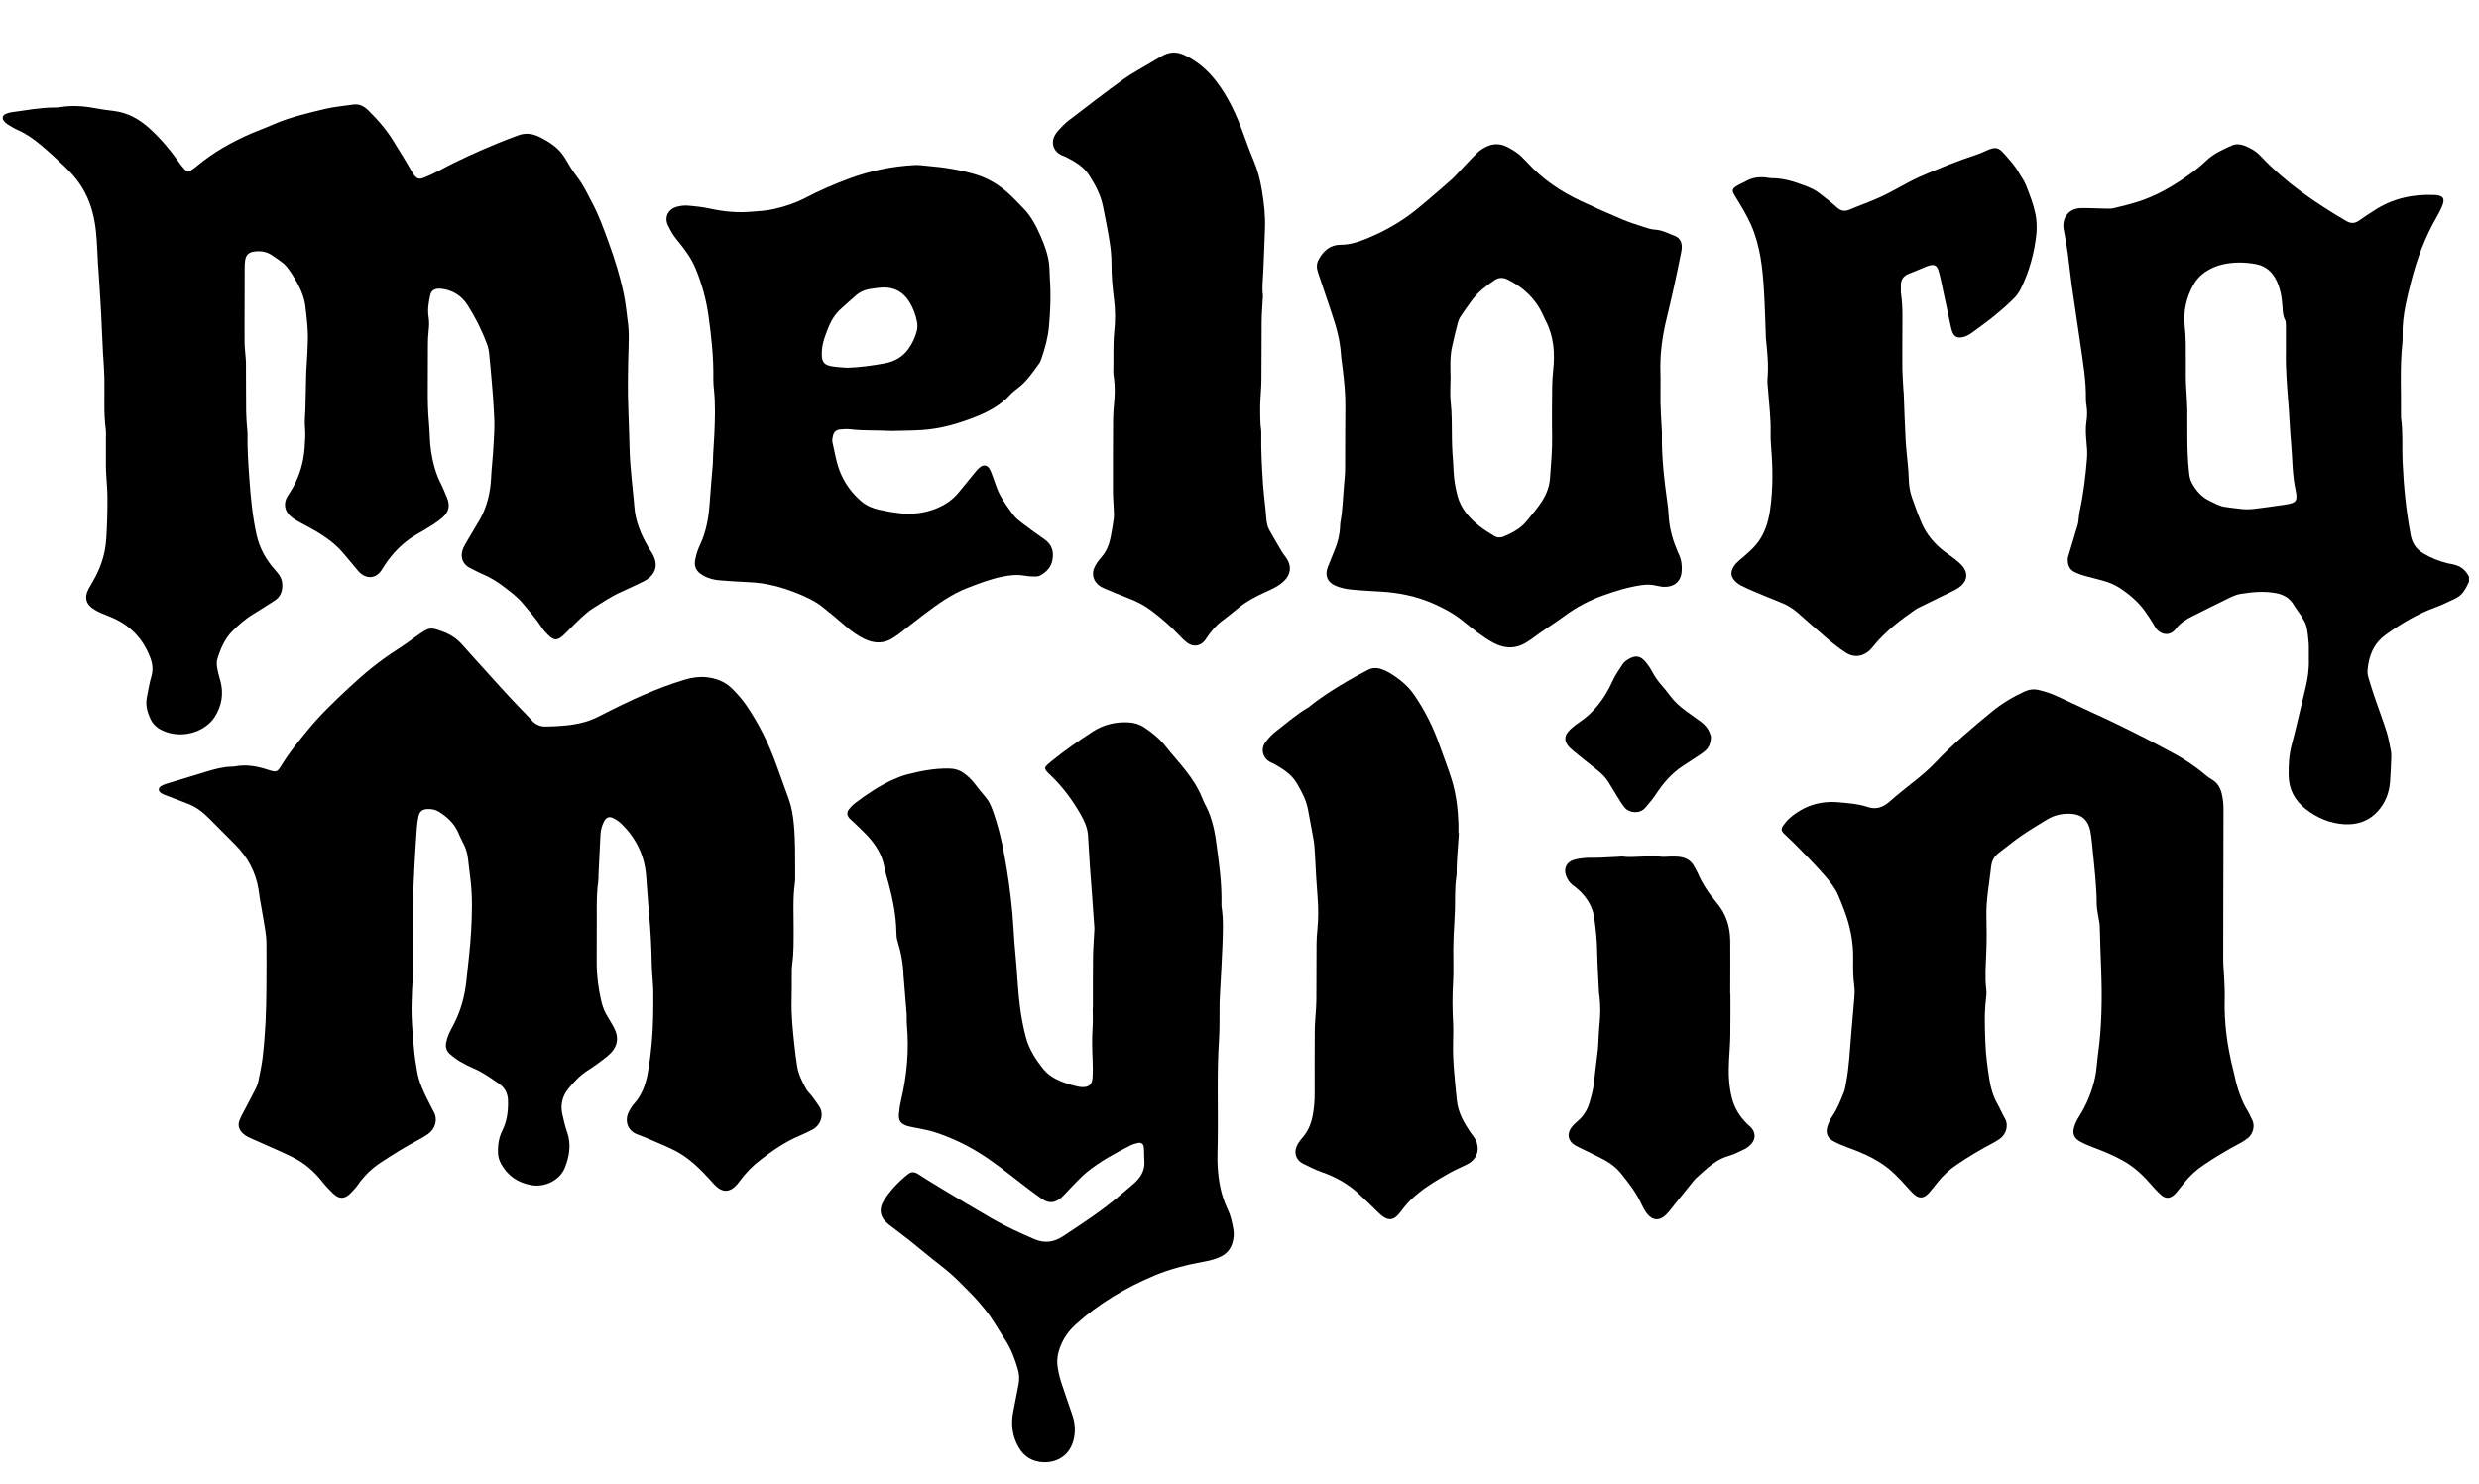
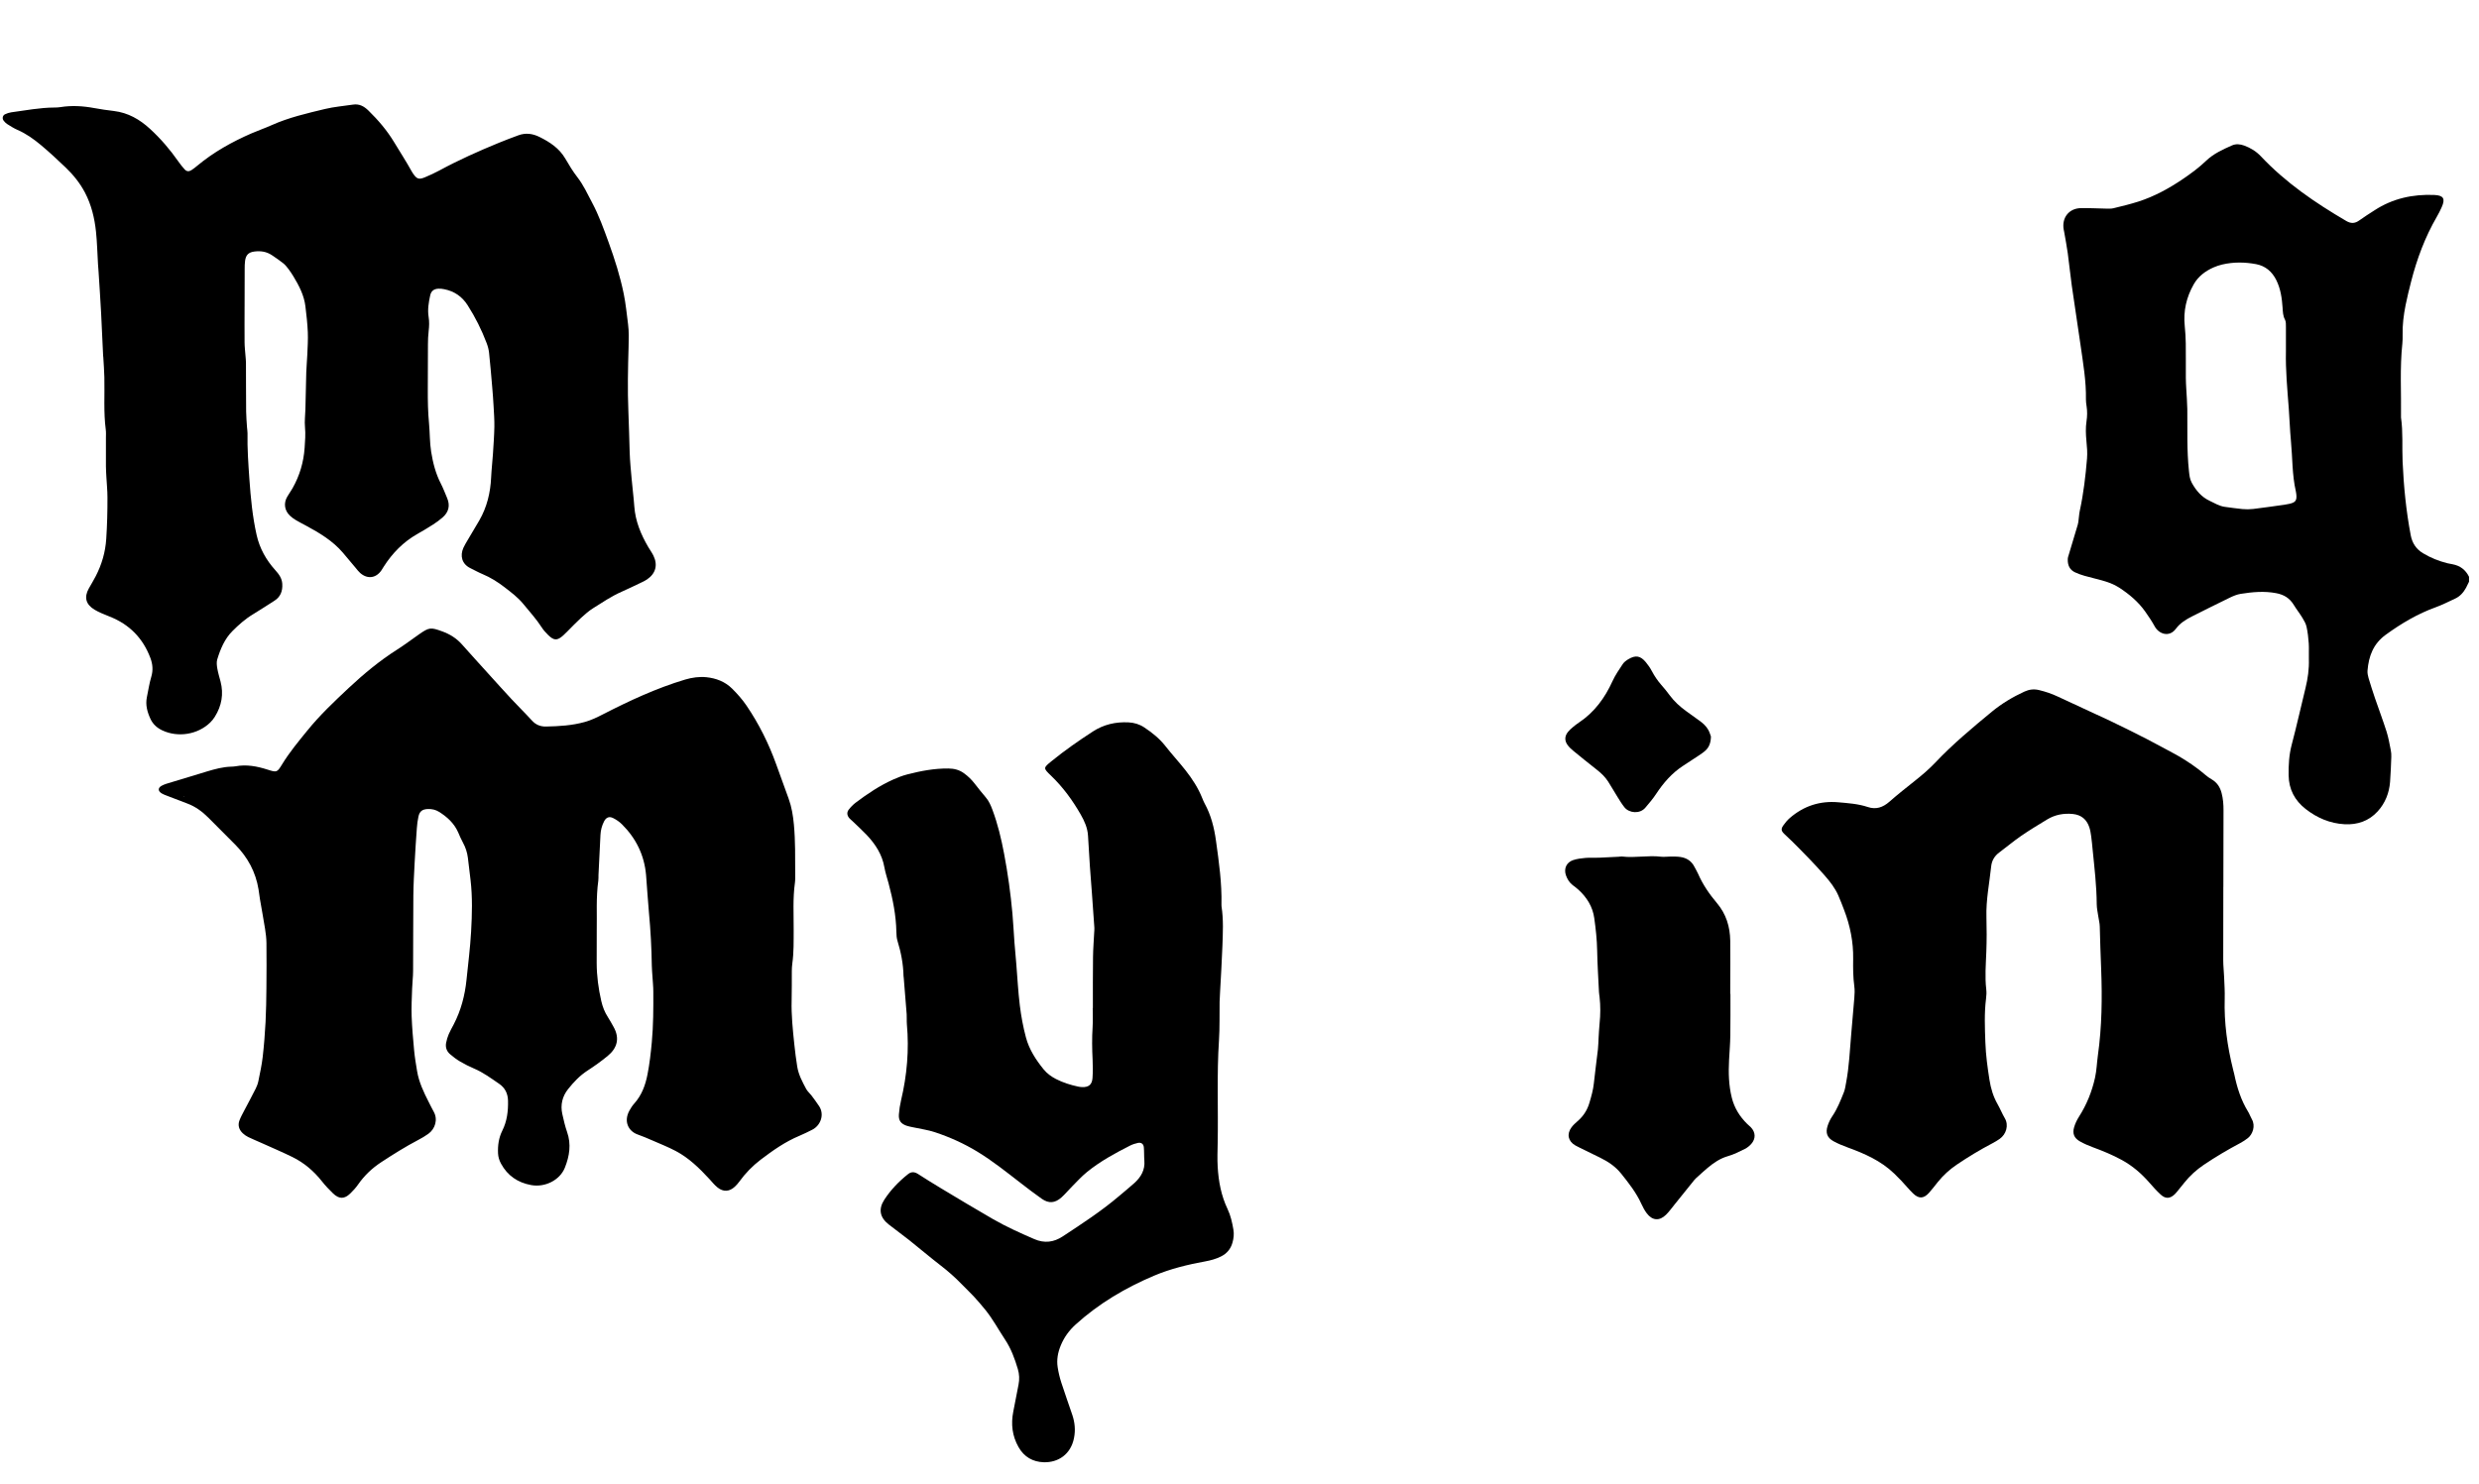
<svg xmlns="http://www.w3.org/2000/svg" viewBox="0 0 841.89 504" version="1.1">
  <g>
    <g id="Layer_1">
      <g>
        <path d="M838.49,197.64c-.33.68-.64,1.37-1,2.03-.88,1.61-2.06,2.94-3.76,3.71-2.14.98-4.25,2.08-6.46,2.88-6.19,2.23-11.74,5.52-17.05,9.37-4.23,3.06-5.79,7.28-6.19,12.16-.07.82.11,1.7.34,2.51.67,2.26,1.39,4.51,2.15,6.74,1.31,3.84,2.75,7.64,3.98,11.5.65,2.06,1.01,4.21,1.44,6.34.15.73.2,1.5.17,2.25-.11,2.83-.2,5.66-.42,8.48-.3,3.78-1.65,7.21-4.2,10.01-2.98,3.27-6.86,4.61-11.22,4.38-4.96-.26-9.34-2.13-13.24-5.17-3.72-2.91-5.72-6.68-5.79-11.45-.05-3.5.13-6.94,1.04-10.38,1.69-6.39,3.11-12.84,4.69-19.26.79-3.23,1.25-6.48,1.14-9.81-.06-1.79.08-3.59-.04-5.38-.13-1.88-.34-3.76-.74-5.6-.23-1.07-.82-2.1-1.4-3.05-.93-1.53-2.05-2.94-2.98-4.47-1.38-2.24-3.3-3.42-5.91-3.92-4.08-.78-8.09-.41-12.1.23-1.28.2-2.54.74-3.72,1.31-4.25,2.05-8.46,4.18-12.68,6.29-2.13,1.07-4.17,2.32-5.59,4.25-2.24,3.04-5.76,1.81-7.18-.78-.95-1.73-2.06-3.38-3.2-5-2.37-3.37-5.47-5.97-8.9-8.2-1.84-1.2-3.89-1.91-5.99-2.49-1.91-.53-3.84-.97-5.75-1.51-1.08-.31-2.16-.69-3.18-1.16-1.85-.85-2.56-2.4-2.52-4.37,0-.28.02-.57.1-.84.99-3.34,2-6.68,3-10.02.19-.62.4-1.24.49-1.88.2-1.3.23-2.63.51-3.91,1.26-5.83,1.95-11.73,2.44-17.66.16-1.96,0-3.96-.2-5.93-.22-2.27-.31-4.52.03-6.77.26-1.69.28-3.38.02-5.08-.11-.75-.23-1.5-.22-2.25.12-6.27-.97-12.41-1.84-18.58-.95-6.73-2.02-13.44-2.97-20.17-.52-3.64-.85-7.31-1.36-10.96-.33-2.43-.81-4.84-1.22-7.26-.05-.28-.12-.55-.17-.83-.69-4.01,1.82-7.17,5.86-7.24,2.82-.05,5.64.12,8.47.17.84.01,1.72.07,2.53-.12,2.84-.69,5.69-1.37,8.47-2.26,5.43-1.74,10.39-4.45,15.1-7.64,2.81-1.91,5.53-3.91,8-6.28,2.48-2.37,5.62-3.79,8.73-5.17,1.37-.6,2.77-.45,4.15.05,2.16.79,4.08,1.97,5.66,3.65,8.43,8.96,18.46,15.8,29,21.97,1.6.94,2.95.88,4.43-.2,1.67-1.22,3.45-2.31,5.18-3.44,6.15-4.01,12.96-5.49,20.22-5.2,3.2.13,3.88,1.24,2.58,4.15-.5,1.12-1.05,2.22-1.67,3.28-4,6.92-6.76,14.32-8.73,22.04-.67,2.65-1.34,5.31-1.87,7.99-.66,3.34-1.09,6.71-1,10.13.02.94,0,1.89-.09,2.83-.9,8.38-.34,16.79-.46,25.18.72,4.98.32,9.99.54,14.98.37,8.39,1.19,16.75,2.76,25.02.51,2.67,1.84,4.7,4.16,6.1,2.61,1.57,5.4,2.69,8.35,3.42.55.14,1.11.23,1.67.33q3.9.72,5.62,4.26v1.7ZM776.32,119.45c0-3.09.03-5.73,0-8.37-.01-.84.05-1.8-.32-2.49-.72-1.33-.72-2.7-.82-4.11-.22-3.21-.66-6.36-2.12-9.31-1.44-2.91-3.7-4.83-6.83-5.43-3.81-.72-7.69-.78-11.51.11-1.01.23-2,.57-2.95.98-2.82,1.24-5.23,3.05-6.77,5.77-2.49,4.38-3.56,9.09-3.04,14.15.2,1.97.32,3.95.35,5.92.05,3.87,0,7.73.02,11.6,0,1.22.08,2.45.14,3.67.12,2.35.33,4.7.36,7.06.07,6.97-.19,13.96.55,20.91.15,1.42.26,2.8.97,4.09,1.44,2.62,3.28,4.82,6.06,6.13,1.7.8,3.31,1.82,5.23,2.06,1.96.25,3.92.56,5.89.74,1.21.11,2.45.11,3.66-.03,3.55-.43,7.1-.94,10.64-1.44.56-.08,1.12-.19,1.67-.31,2.13-.48,2.6-1.16,2.33-3.4-.03-.28-.08-.56-.14-.84-1.29-5.65-1.12-11.44-1.67-17.15-.35-3.66-.45-7.34-.73-11-.5-6.58-1.11-13.15-.97-19.31Z" />
        <path d="M83.06,104.17c0,4.06-.04,8.11,0,12.17.01,1.51.2,3.01.31,4.52.05.75.15,1.51.16,2.26.03,5.57,0,11.14.06,16.7.02,1.79.19,3.58.3,5.37.04.66.18,1.32.17,1.97-.1,5.2.27,10.38.63,15.55.45,6.4,1.05,12.8,2.47,19.08,1.02,4.5,3.23,8.45,6.31,11.87,1.23,1.37,2.27,2.74,2.39,4.67.15,2.46-.58,4.45-2.75,5.8-2.4,1.5-4.75,3.09-7.18,4.54-2.62,1.57-4.88,3.59-7,5.71-2.64,2.65-4.09,6.1-5.16,9.65-.28.94-.14,2.07.03,3.07.26,1.48.7,2.93,1.09,4.4,1.11,4.26.39,8.24-1.91,11.95-.44.71-.98,1.4-1.58,1.98-4.23,4.12-10.98,5.2-16.31,2.67-1.77-.84-3.16-2.08-3.98-3.86-1.09-2.35-1.77-4.79-1.23-7.41.48-2.31.82-4.66,1.49-6.91.66-2.21.49-4.28-.29-6.37-2.52-6.75-7.13-11.45-13.83-14.09-.97-.38-1.93-.77-2.88-1.19-.77-.35-1.54-.72-2.27-1.16-2.96-1.78-3.61-4.21-1.95-7.19.78-1.4,1.63-2.77,2.36-4.19,2.05-3.98,3.27-8.14,3.57-12.69.31-4.72.43-9.43.41-14.14,0-2.26-.24-4.52-.36-6.78-.06-1.22-.15-2.45-.16-3.68-.02-3.21,0-6.42,0-9.63,0-.94.07-1.9-.05-2.83-.78-5.93-.34-11.88-.48-17.82-.05-2.26-.23-4.52-.36-6.78-.01-.19-.05-.38-.06-.56-.22-4.81-.42-9.61-.68-14.42-.25-4.71-.57-9.41-.87-14.12-.05-.85-.14-1.69-.19-2.54-.22-3.67-.3-7.36-.68-11.01-.48-4.63-1.57-9.16-3.74-13.29-1.66-3.18-3.93-6.01-6.53-8.5-2.72-2.61-5.49-5.19-8.38-7.61-2.46-2.06-5.07-3.93-8.05-5.22-1.2-.52-2.32-1.25-3.44-1.95-.47-.29-.88-.72-1.22-1.16-.57-.73-.37-1.78.46-2.18.67-.32,1.41-.57,2.14-.67,4.86-.65,9.69-1.59,14.62-1.62.66,0,1.33-.02,1.98-.13,3.87-.63,7.71-.4,11.54.31,2.23.42,4.47.73,6.72,1,4.79.58,8.74,2.85,12.22,6.05,3.63,3.33,6.82,7.05,9.64,11.09.65.93,1.35,1.82,2.11,2.66.68.75,1.45.84,2.3.31.72-.45,1.38-.99,2.03-1.53,5.56-4.63,11.81-8.11,18.42-10.99,2.25-.98,4.58-1.77,6.82-2.78,5.81-2.61,11.99-4.02,18.13-5.5,3.1-.75,6.32-.99,9.48-1.48,2.17-.33,3.77.55,5.29,2.04,3.32,3.25,6.29,6.72,8.71,10.73,1.99,3.31,4.11,6.55,5.98,9.94.14.25.29.49.45.72,1.27,1.85,1.98,2.11,4.04,1.25,1.65-.69,3.29-1.44,4.86-2.29,6.56-3.56,13.37-6.6,20.27-9.43,2.18-.9,4.39-1.72,6.6-2.54,2.45-.9,4.81-.59,7.13.55,3.52,1.74,6.71,3.82,8.77,7.33,1.28,2.2,2.6,4.4,4.16,6.4,2.05,2.65,3.4,5.65,4.95,8.56,2.32,4.35,3.98,8.97,5.65,13.59,2.06,5.68,3.89,11.45,5.1,17.37.7,3.41,1.03,6.9,1.48,10.37.33,2.53.25,5.05.18,7.61-.22,7.36-.38,14.73-.07,22.08.2,4.62.29,9.24.44,13.86.1,3.01.4,6.02.67,9.03.27,3.1.68,6.19.9,9.3.36,5.03,2.23,9.52,4.73,13.8.57.98,1.25,1.9,1.75,2.91,1.58,3.22.8,6.12-2.19,8.14-.7.47-1.48.83-2.25,1.19-2.13,1.01-4.25,2.05-6.41,3-3.39,1.49-6.43,3.57-9.55,5.52-1.51.94-2.87,2.15-4.19,3.35-1.6,1.46-3.09,3.05-4.63,4.58-.47.47-.93.94-1.42,1.38-2.01,1.79-3.12,1.78-5.09-.16-.8-.79-1.59-1.64-2.19-2.59-1.85-2.87-4.14-5.37-6.29-8-1.82-2.22-4.09-3.91-6.33-5.64-2.32-1.79-4.79-3.34-7.52-4.48-1.39-.58-2.71-1.33-4.07-1.99-2.89-1.4-3.61-4.18-2.39-6.92.38-.86.89-1.66,1.36-2.48,1.34-2.28,2.72-4.53,4.04-6.82,2.6-4.51,3.78-9.42,4.02-14.6.12-2.64.44-5.27.61-7.9.2-3.1.43-6.21.49-9.32.04-2.35-.14-4.71-.27-7.06-.12-2.17-.28-4.33-.47-6.5-.33-3.86-.65-7.71-1.06-11.56-.12-1.11-.42-2.24-.82-3.29-1.71-4.52-3.86-8.81-6.47-12.89-1.89-2.96-4.52-4.75-7.93-5.43-.64-.13-1.31-.21-1.96-.18-1.56.07-2.49.77-2.82,2.3-.52,2.4-.93,4.83-.53,7.3.26,1.6.2,3.19.01,4.79-.18,1.5-.23,3.01-.24,4.52-.04,5.1-.03,10.2-.05,15.29-.02,3.87.05,7.73.42,11.6.3,3.19.21,6.41.72,9.59.6,3.75,1.52,7.38,3.27,10.79.82,1.59,1.45,3.28,2.15,4.93,1.1,2.59.53,4.82-1.56,6.63-1,.86-2.06,1.65-3.17,2.36-1.75,1.12-3.53,2.19-5.34,3.21-4.79,2.71-8.52,6.52-11.46,11.13-.25.4-.49.81-.75,1.2-1.84,2.73-4.76,3.12-7.24.95-.56-.49-1.02-1.11-1.5-1.69-1.46-1.73-2.9-3.48-4.37-5.2-3.44-4.03-7.89-6.69-12.48-9.17-1.16-.63-2.35-1.22-3.48-1.9-.72-.43-1.43-.93-2.04-1.52-1.86-1.79-2.19-4.24-.9-6.45.57-.98,1.24-1.9,1.8-2.88,2.41-4.26,3.76-8.82,4.1-13.72.16-2.35.35-4.68.12-7.05-.19-1.96.09-3.95.14-5.93.1-4.25.17-8.49.3-12.74.06-1.98.27-3.95.35-5.93.1-2.54.28-5.1.17-7.64-.12-2.92-.46-5.83-.81-8.74-.44-3.74-2.15-7.01-4.06-10.18-.54-.89-1.11-1.76-1.74-2.58-.51-.67-1.05-1.35-1.7-1.87-1.26-1-2.58-1.91-3.92-2.8-1.82-1.21-3.85-1.5-5.97-1.21-1.92.26-2.82,1.15-3.1,3.11-.13.93-.14,1.88-.14,2.82-.02,4.25-.02,8.5-.03,12.75h0Z" />
-         <path d="M202.66,315.59c0,4.58-.03,8.07-.02,11.57.01,4.36.59,8.66,1.56,12.9.45,1.95,1.15,3.78,2.25,5.47.67,1.02,1.24,2.12,1.85,3.18,2.34,4.06,1.25,7.41-1.97,10.04-2.19,1.79-4.5,3.45-6.87,4.98-2.58,1.68-4.64,3.88-6.52,6.23-1.97,2.47-2.68,5.4-1.96,8.54.46,2.02.91,4.06,1.6,6.02,1.48,4.19.82,8.23-.75,12.16-1.69,4.24-6.75,6.76-11.44,5.9-4.54-.83-8.01-3.18-10.24-7.28-.6-1.11-.95-2.25-1.01-3.5-.12-2.69.24-5.29,1.45-7.71,1.61-3.22,2.02-6.64,1.94-10.18-.06-2.45-1.03-4.39-3.05-5.76-2.72-1.86-5.38-3.83-8.45-5.14-1.65-.7-3.26-1.51-4.8-2.42-1.21-.71-2.34-1.58-3.41-2.5-1.15-.99-1.6-2.35-1.31-3.84.19-1.01.5-2.01.9-2.96.48-1.13,1.11-2.19,1.67-3.28,2.47-4.76,3.81-9.84,4.35-15.15.56-5.44,1.25-10.88,1.56-16.34.33-5.84.5-11.7-.18-17.53-.29-2.53-.59-5.06-.91-7.59-.23-1.79-.76-3.49-1.64-5.09-.64-1.15-1.15-2.38-1.68-3.59-1.36-3.06-3.71-5.2-6.47-6.93-1.14-.72-2.44-1.01-3.79-.96-1.88.07-2.81.75-3.21,2.56-.29,1.28-.44,2.61-.54,3.92-.28,3.86-.54,7.72-.74,11.58-.2,3.77-.41,7.54-.45,11.31-.08,8.59-.03,17.18-.09,25.77-.01,1.98-.27,3.95-.33,5.93-.1,3.11-.27,6.23-.16,9.33.14,3.86.48,7.72.84,11.57.22,2.35.61,4.68,1,7.01.62,3.78,2.24,7.19,3.96,10.56.56,1.09,1.09,2.2,1.69,3.27,1.5,2.65.51,5.86-1.84,7.54-1.07.77-2.22,1.44-3.38,2.05-4.35,2.28-8.5,4.89-12.61,7.58-3.12,2.04-5.75,4.56-7.88,7.62-.75,1.08-1.66,2.06-2.6,2.98-2.04,1.99-3.83,1.99-5.91-.04-1.28-1.25-2.54-2.55-3.64-3.95-2.79-3.55-6.13-6.42-10.18-8.4-3.47-1.7-7.03-3.21-10.56-4.8-1.46-.66-2.95-1.26-4.39-1.96-.67-.33-1.31-.77-1.85-1.28-1.27-1.21-1.76-2.7-1.12-4.38.43-1.14,1.04-2.22,1.6-3.3,1.31-2.51,2.66-4.99,3.93-7.52.42-.83.74-1.75.92-2.67.54-2.68,1.13-5.37,1.44-8.08.45-3.93.76-7.89.97-11.84.2-3.86.25-7.73.29-11.6.05-5.1.06-10.2.01-15.29-.02-1.59-.22-3.19-.47-4.77-.53-3.35-1.16-6.69-1.73-10.04-.19-1.12-.3-2.24-.49-3.36-.96-5.88-3.65-10.87-7.8-15.09-3.04-3.1-6.12-6.16-9.19-9.23-2.09-2.09-4.42-3.82-7.23-4.86-2.39-.88-4.76-1.81-7.13-2.73-.52-.2-1.06-.41-1.54-.7-1.31-.79-1.32-1.88-.02-2.59.49-.27,1.03-.48,1.56-.66.8-.27,1.63-.49,2.44-.74,3.79-1.15,7.58-2.31,11.37-3.45,2.71-.81,5.44-1.57,8.31-1.64.47-.01.95-.04,1.41-.12,3.73-.7,7.32-.02,10.87,1.12,3.15,1.01,3.26.99,4.98-1.83,2.47-4.04,5.49-7.67,8.46-11.33,4.29-5.3,9.23-9.98,14.19-14.62,5.1-4.76,10.47-9.23,16.4-12.99,2.55-1.62,4.95-3.45,7.43-5.18,3.44-2.41,3.97-2.42,7.83-1.02,2.64.95,4.9,2.36,6.77,4.47,2.88,3.25,5.8,6.45,8.71,9.67,2.72,3.01,5.43,6.02,8.19,8.99,2.25,2.42,4.62,4.72,6.84,7.17,1.32,1.46,2.9,2.07,4.77,2.04,4.43-.09,8.84-.34,13.15-1.54,2.21-.61,4.23-1.59,6.24-2.63,8.99-4.61,18.14-8.87,27.85-11.78,2.39-.71,4.85-1.05,7.27-.8,3.23.33,6.29,1.49,8.65,3.82,1.8,1.78,3.52,3.72,4.94,5.81,4.21,6.19,7.53,12.86,10.07,19.91,1.41,3.91,2.82,7.81,4.24,11.71,1.04,2.86,1.51,5.8,1.79,8.84.51,5.56.42,11.12.44,16.69,0,1.04.04,2.09-.1,3.11-.73,5.27-.4,10.55-.42,15.83-.02,3.87.08,7.74-.47,11.59-.12.84-.15,1.69-.16,2.54-.03,3.3.03,6.6-.06,9.9-.14,5.02.39,9.99.91,14.96.27,2.53.58,5.06.99,7.57.44,2.74,1.75,5.18,3.04,7.59.43.81,1.21,1.44,1.78,2.19.9,1.2,1.8,2.41,2.63,3.67,1.9,2.91.42,6.59-2.33,7.97-1.43.72-2.87,1.45-4.34,2.06-4.84,2.01-9.08,5-13.21,8.14-2.79,2.12-5.21,4.63-7.27,7.48-.44.61-.95,1.18-1.5,1.69-1.85,1.71-3.87,1.85-5.87.26-1.02-.81-1.85-1.87-2.74-2.84-3.4-3.69-6.98-7.19-11.45-9.55-2.58-1.36-5.31-2.44-7.99-3.61-1.64-.72-3.3-1.42-4.99-2.02-3.06-1.09-4.82-4.4-2.73-8.14.46-.82.97-1.64,1.6-2.33,2.56-2.84,3.81-6.27,4.52-9.93.71-3.61,1.12-7.26,1.46-10.93.53-5.75.54-11.5.51-17.25,0-1.6-.18-3.2-.27-4.8-.08-1.32-.22-2.63-.24-3.95-.09-6.04-.41-12.07-.98-18.08-.4-4.23-.61-8.47-.97-12.7-.59-6.76-3.41-12.5-8.21-17.26-.85-.85-1.9-1.56-2.98-2.1-1.33-.67-2.38-.22-3.06,1.1-.75,1.44-1.16,3-1.24,4.62-.24,4.52-.45,9.04-.67,13.56-.03.66.03,1.33-.06,1.98-.81,5.83-.42,11.69-.53,16.44ZM62.46,270.67l.18.05-.05-.18-.13.13Z" />
+         <path d="M202.66,315.59c0,4.58-.03,8.07-.02,11.57.01,4.36.59,8.66,1.56,12.9.45,1.95,1.15,3.78,2.25,5.47.67,1.02,1.24,2.12,1.85,3.18,2.34,4.06,1.25,7.41-1.97,10.04-2.19,1.79-4.5,3.45-6.87,4.98-2.58,1.68-4.64,3.88-6.52,6.23-1.97,2.47-2.68,5.4-1.96,8.54.46,2.02.91,4.06,1.6,6.02,1.48,4.19.82,8.23-.75,12.16-1.69,4.24-6.75,6.76-11.44,5.9-4.54-.83-8.01-3.18-10.24-7.28-.6-1.11-.95-2.25-1.01-3.5-.12-2.69.24-5.29,1.45-7.71,1.61-3.22,2.02-6.64,1.94-10.18-.06-2.45-1.03-4.39-3.05-5.76-2.72-1.86-5.38-3.83-8.45-5.14-1.65-.7-3.26-1.51-4.8-2.42-1.21-.71-2.34-1.58-3.41-2.5-1.15-.99-1.6-2.35-1.31-3.84.19-1.01.5-2.01.9-2.96.48-1.13,1.11-2.19,1.67-3.28,2.47-4.76,3.81-9.84,4.35-15.15.56-5.44,1.25-10.88,1.56-16.34.33-5.84.5-11.7-.18-17.53-.29-2.53-.59-5.06-.91-7.59-.23-1.79-.76-3.49-1.64-5.09-.64-1.15-1.15-2.38-1.68-3.59-1.36-3.06-3.71-5.2-6.47-6.93-1.14-.72-2.44-1.01-3.79-.96-1.88.07-2.81.75-3.21,2.56-.29,1.28-.44,2.61-.54,3.92-.28,3.86-.54,7.72-.74,11.58-.2,3.77-.41,7.54-.45,11.31-.08,8.59-.03,17.18-.09,25.77-.01,1.98-.27,3.95-.33,5.93-.1,3.11-.27,6.23-.16,9.33.14,3.86.48,7.72.84,11.57.22,2.35.61,4.68,1,7.01.62,3.78,2.24,7.19,3.96,10.56.56,1.09,1.09,2.2,1.69,3.27,1.5,2.65.51,5.86-1.84,7.54-1.07.77-2.22,1.44-3.38,2.05-4.35,2.28-8.5,4.89-12.61,7.58-3.12,2.04-5.75,4.56-7.88,7.62-.75,1.08-1.66,2.06-2.6,2.98-2.04,1.99-3.83,1.99-5.91-.04-1.28-1.25-2.54-2.55-3.64-3.95-2.79-3.55-6.13-6.42-10.18-8.4-3.47-1.7-7.03-3.21-10.56-4.8-1.46-.66-2.95-1.26-4.39-1.96-.67-.33-1.31-.77-1.85-1.28-1.27-1.21-1.76-2.7-1.12-4.38.43-1.14,1.04-2.22,1.6-3.3,1.31-2.51,2.66-4.99,3.93-7.52.42-.83.74-1.75.92-2.67.54-2.68,1.13-5.37,1.44-8.08.45-3.93.76-7.89.97-11.84.2-3.86.25-7.73.29-11.6.05-5.1.06-10.2.01-15.29-.02-1.59-.22-3.19-.47-4.77-.53-3.35-1.16-6.69-1.73-10.04-.19-1.12-.3-2.24-.49-3.36-.96-5.88-3.65-10.87-7.8-15.09-3.04-3.1-6.12-6.16-9.19-9.23-2.09-2.09-4.42-3.82-7.23-4.86-2.39-.88-4.76-1.81-7.13-2.73-.52-.2-1.06-.41-1.54-.7-1.31-.79-1.32-1.88-.02-2.59.49-.27,1.03-.48,1.56-.66.8-.27,1.63-.49,2.44-.74,3.79-1.15,7.58-2.31,11.37-3.45,2.71-.81,5.44-1.57,8.31-1.64.47-.01.95-.04,1.41-.12,3.73-.7,7.32-.02,10.87,1.12,3.15,1.01,3.26.99,4.98-1.83,2.47-4.04,5.49-7.67,8.46-11.33,4.29-5.3,9.23-9.98,14.19-14.62,5.1-4.76,10.47-9.23,16.4-12.99,2.55-1.62,4.95-3.45,7.43-5.18,3.44-2.41,3.97-2.42,7.83-1.02,2.64.95,4.9,2.36,6.77,4.47,2.88,3.25,5.8,6.45,8.71,9.67,2.72,3.01,5.43,6.02,8.19,8.99,2.25,2.42,4.62,4.72,6.84,7.17,1.32,1.46,2.9,2.07,4.77,2.04,4.43-.09,8.84-.34,13.15-1.54,2.21-.61,4.23-1.59,6.24-2.63,8.99-4.61,18.14-8.87,27.85-11.78,2.39-.71,4.85-1.05,7.27-.8,3.23.33,6.29,1.49,8.65,3.82,1.8,1.78,3.52,3.72,4.94,5.81,4.21,6.19,7.53,12.86,10.07,19.91,1.41,3.91,2.82,7.81,4.24,11.71,1.04,2.86,1.51,5.8,1.79,8.84.51,5.56.42,11.12.44,16.69,0,1.04.04,2.09-.1,3.11-.73,5.27-.4,10.55-.42,15.83-.02,3.87.08,7.74-.47,11.59-.12.84-.15,1.69-.16,2.54-.03,3.3.03,6.6-.06,9.9-.14,5.02.39,9.99.91,14.96.27,2.53.58,5.06.99,7.57.44,2.74,1.75,5.18,3.04,7.59.43.81,1.21,1.44,1.78,2.19.9,1.2,1.8,2.41,2.63,3.67,1.9,2.91.42,6.59-2.33,7.97-1.43.72-2.87,1.45-4.34,2.06-4.84,2.01-9.08,5-13.21,8.14-2.79,2.12-5.21,4.63-7.27,7.48-.44.61-.95,1.18-1.5,1.69-1.85,1.71-3.87,1.85-5.87.26-1.02-.81-1.85-1.87-2.74-2.84-3.4-3.69-6.98-7.19-11.45-9.55-2.58-1.36-5.31-2.44-7.99-3.61-1.64-.72-3.3-1.42-4.99-2.02-3.06-1.09-4.82-4.4-2.73-8.14.46-.82.97-1.64,1.6-2.33,2.56-2.84,3.81-6.27,4.52-9.93.71-3.61,1.12-7.26,1.46-10.93.53-5.75.54-11.5.51-17.25,0-1.6-.18-3.2-.27-4.8-.08-1.32-.22-2.63-.24-3.95-.09-6.04-.41-12.07-.98-18.08-.4-4.23-.61-8.47-.97-12.7-.59-6.76-3.41-12.5-8.21-17.26-.85-.85-1.9-1.56-2.98-2.1-1.33-.67-2.38-.22-3.06,1.1-.75,1.44-1.16,3-1.24,4.62-.24,4.52-.45,9.04-.67,13.56-.03.66.03,1.33-.06,1.98-.81,5.83-.42,11.69-.53,16.44M62.46,270.67l.18.05-.05-.18-.13.13Z" />
        <path d="M371.15,342.37c0-5.76-.02-11.52.05-17.28.03-2.73.26-5.46.39-8.19.03-.57.1-1.13.07-1.7-.26-3.95-.55-7.9-.84-11.85-.22-3.01-.48-6.02-.68-9.03-.23-3.48-.43-6.97-.64-10.45-.16-2.62-1.2-4.94-2.47-7.16-2.78-4.86-6.05-9.34-10.11-13.23-2.67-2.56-2.64-2.6.18-4.9,4.47-3.64,9.19-6.93,14.02-10.07,3.69-2.4,7.76-3.34,12.13-3.12,1.93.1,3.72.63,5.33,1.7,2.68,1.78,5.17,3.76,7.19,6.33,2.21,2.82,4.65,5.46,6.87,8.28,2.28,2.9,4.28,5.98,5.66,9.44.24.61.5,1.23.81,1.81,2.17,3.95,3.24,8.22,3.85,12.66,1,7.2,2.03,14.4,1.86,21.7,0,.19-.01.38.02.57.7,4.51.46,9.04.3,13.56-.18,5.18-.52,10.36-.79,15.54-.06,1.13-.14,2.26-.16,3.39-.07,4.34.07,8.69-.21,13.02-.77,11.6-.22,23.21-.44,34.82-.05,2.73-.16,5.48,0,8.2.29,4.93,1.19,9.75,3.33,14.25,1.07,2.24,1.6,4.63,2.01,7.06.26,1.52.09,3-.34,4.48-.61,2.13-1.92,3.66-3.88,4.63-1.7.85-3.51,1.34-5.38,1.68-5.95,1.09-11.83,2.51-17.42,4.88-9.7,4.12-18.69,9.42-26.54,16.54-2.21,2-3.9,4.3-5.05,7.07-1.01,2.43-1.47,4.89-1.07,7.47.27,1.76.69,3.52,1.24,5.22,1.18,3.68,2.51,7.32,3.74,10.99.85,2.55,1.1,5.12.57,7.81-1.09,5.56-5.37,8.39-10.29,8.24-3.67-.11-6.65-1.78-8.55-5.14-2.16-3.81-2.62-7.82-1.79-12.04.6-3.05,1.17-6.11,1.78-9.16.36-1.8.29-3.58-.23-5.32-1.05-3.53-2.3-6.94-4.38-10.07-2.24-3.38-4.15-6.97-6.72-10.13-1.25-1.53-2.54-3.04-3.88-4.49-1.35-1.45-2.81-2.8-4.18-4.23-2.17-2.24-4.49-4.29-6.97-6.2-3.66-2.82-7.18-5.83-10.79-8.7-2.29-1.82-4.67-3.52-6.97-5.33-2.99-2.37-3.52-5.2-1.43-8.41,2.18-3.34,4.93-6.19,8.06-8.67,1.13-.89,2.22-.77,3.39-.02,2.54,1.63,5.1,3.24,7.69,4.79,5.91,3.54,11.8,7.11,17.77,10.54,4.5,2.59,9.24,4.71,14.01,6.78,3.43,1.49,6.61,1.09,9.67-.93,6.54-4.31,13.11-8.58,19.09-13.67,1.72-1.47,3.49-2.89,5.17-4.4,2.28-2.04,3.72-4.48,3.44-7.7-.13-1.5-.03-3.02-.18-4.52-.11-1.13-.91-1.69-2-1.46-.91.2-1.83.49-2.66.91-5.14,2.61-10.2,5.36-14.69,9.02-1.82,1.48-3.4,3.25-5.07,4.92-1.2,1.2-2.28,2.53-3.54,3.66-2.2,1.97-4.32,2.14-6.69.48-2.47-1.73-4.86-3.58-7.25-5.42-4.78-3.69-9.49-7.47-14.66-10.61-4.54-2.76-9.36-4.93-14.38-6.59-2.4-.8-4.96-1.13-7.45-1.68-.74-.16-1.49-.28-2.2-.53-1.95-.69-2.75-1.79-2.59-3.86.12-1.59.36-3.19.73-4.75,2.02-8.52,2.77-17.12,1.98-25.86-.1-1.12.01-2.27-.07-3.39-.31-4.14-.66-8.28-1-12.41-.02-.19-.07-.37-.07-.56-.09-4.09-.84-8.05-2.05-11.95-.3-.97-.36-2.05-.38-3.08-.11-5.61-1.2-11.06-2.64-16.45-.49-1.82-1.1-3.62-1.43-5.48-.77-4.37-3.07-7.88-6.03-11.01-1.56-1.64-3.24-3.16-4.87-4.73-.34-.33-.73-.61-1.03-.97-.76-.9-.9-1.93-.19-2.86.68-.88,1.49-1.72,2.38-2.39,4-3.02,8.16-5.8,12.75-7.86,1.54-.69,3.14-1.31,4.77-1.73,4.58-1.18,9.19-2.06,13.97-2.01,1.99.02,3.7.47,5.29,1.62,1.39,1.01,2.59,2.18,3.64,3.54,1.21,1.56,2.44,3.12,3.73,4.62,1.08,1.25,1.71,2.71,2.27,4.21,1.83,4.88,3.03,9.93,3.99,15.04,1.26,6.68,2.2,13.41,2.81,20.18.3,3.29.44,6.59.69,9.88.18,2.45.42,4.89.63,7.33.39,4.7.62,9.42,1.2,14.1.45,3.64,1.12,7.29,2.07,10.83,1.08,4.06,3.35,7.58,5.99,10.83,1.14,1.41,2.59,2.47,4.2,3.3,2.37,1.22,4.88,2.01,7.48,2.57.46.1.93.16,1.4.18,2.24.08,3.38-.83,3.54-3.09.14-2.07.13-4.15.03-6.22-.18-3.68-.24-7.35,0-11.03.14-2.16.03-4.34.04-6.51.02,0,.04,0,.07,0Z" />
        <path d="M755.06,301.31c-.01,8.31-.05,16.61-.03,24.92,0,1.88.23,3.76.3,5.65.1,2.45.27,4.91.2,7.35-.24,8.18.88,16.19,2.85,24.1.14.55.29,1.1.41,1.65.93,4.46,2.27,8.76,4.69,12.68.49.8.79,1.72,1.26,2.53,1.33,2.31.26,5.14-1.32,6.41-.81.64-1.69,1.21-2.6,1.7-4.26,2.26-8.39,4.7-12.39,7.4-2.53,1.71-4.75,3.72-6.64,6.1-.7.89-1.41,1.77-2.13,2.64-.36.44-.71.89-1.12,1.28-1.59,1.51-3.11,1.6-4.75.09-1.39-1.27-2.65-2.69-3.89-4.11-2.69-3.08-5.72-5.68-9.34-7.66-3.17-1.73-6.47-3.08-9.83-4.32-1.5-.55-2.98-1.2-4.37-1.98-1.96-1.11-2.6-2.63-1.98-4.78.36-1.25.94-2.48,1.64-3.58,2.63-4.1,4.42-8.56,5.47-13.28.55-2.47.62-5.05.97-7.57,1.37-9.76,1.49-19.58,1.11-29.38-.18-4.81-.37-9.61-.47-14.42-.02-1.12-.33-2.23-.49-3.35-.2-1.4-.53-2.79-.54-4.19-.04-6.24-.78-12.43-1.4-18.62-.15-1.5-.28-3.01-.49-4.5-.14-1.03-.31-2.07-.63-3.04-.89-2.66-2.74-4.22-5.58-4.51-3.1-.31-6.04.23-8.71,1.84-2.99,1.81-5.98,3.62-8.85,5.59-2.56,1.76-4.94,3.79-7.44,5.64-1.62,1.2-2.54,2.75-2.75,4.74-.6,5.72-1.78,11.37-1.61,17.17.11,3.96.11,7.93-.04,11.89-.16,4.24-.52,8.47-.02,12.71.12,1.02.07,2.08-.07,3.11-.63,4.99-.41,9.97-.23,14.97.15,4.27.73,8.45,1.39,12.65.46,2.92,1.28,5.69,2.76,8.28.89,1.55,1.55,3.24,2.46,4.78,1.39,2.34.49,5.43-1.76,7.01-.77.54-1.59,1.02-2.42,1.46-4.18,2.19-8.22,4.63-12.13,7.27-2.45,1.65-4.59,3.61-6.44,5.9-1.01,1.25-1.96,2.54-3.04,3.73-1.79,1.96-3.44,2.03-5.36.17-1.42-1.38-2.68-2.92-4.03-4.36-.77-.82-1.57-1.62-2.39-2.4-4.52-4.37-10.12-6.81-15.92-8.92-1.59-.58-3.17-1.23-4.65-2.04-2.2-1.2-2.82-2.84-2.05-5.24.37-1.15.92-2.29,1.6-3.29,1.72-2.53,2.81-5.34,3.93-8.14.41-1.04.55-2.19.76-3.3,1.03-5.39,1.25-10.87,1.72-16.32.35-4.14.74-8.27,1.06-12.4.1-1.31.18-2.66,0-3.95-.42-3.1-.44-6.21-.39-9.33.09-5.74-1.02-11.26-3.07-16.6-.64-1.67-1.27-3.35-2-4.99-1.12-2.52-2.79-4.66-4.61-6.74-3.49-3.98-7.19-7.74-10.93-11.47-.94-.93-1.94-1.8-2.87-2.73-.96-.95-1.07-1.64-.28-2.76.64-.92,1.38-1.82,2.22-2.55,4.73-4.11,10.27-5.91,16.48-5.36,3.37.3,6.77.52,10.03,1.61,2.77.93,5.12.14,7.3-1.77,2.83-2.49,5.8-4.83,8.75-7.18,2.44-1.94,4.81-3.96,6.95-6.23,5.92-6.25,12.52-11.75,19.14-17.21,3.37-2.77,7.09-5,11.05-6.82,1.62-.74,3.22-.94,4.95-.52,2.21.53,4.33,1.24,6.4,2.22,5.88,2.79,11.83,5.43,17.72,8.22,4.18,1.98,8.3,4.07,12.43,6.16,2.27,1.15,4.48,2.43,6.74,3.59,4.72,2.42,9.2,5.2,13.24,8.65.64.55,1.34,1.05,2.07,1.47,1.84,1.05,2.88,2.64,3.41,4.66.51,1.94.66,3.9.65,5.89-.02,8.68-.03,17.37-.05,26.05h.01Z" />
-         <path d="M302.62,146.39c-4.69-.28-9.22,0-13.73-.55-1.2-.15-2.45-.05-3.67.06-1.26.12-2.07.91-2.34,2.13-.16.73-.33,1.53-.17,2.23.85,3.67,1.38,7.42,2.95,10.91,1.62,3.6,3.93,6.66,6.93,9.19,1.76,1.48,3.89,2.34,6.12,2.82,2.3.5,4.63.92,6.98,1.18,3.9.42,7.8,0,11.45-1.31,3.28-1.18,6.27-3.06,8.52-5.87,1.83-2.28,3.69-4.54,5.56-6.79.48-.58.98-1.16,1.56-1.63,1.24-1.01,2.52-.8,3.33.61.51.89.79,1.91,1.17,2.87.79,2.02,1.36,4.15,2.4,6.03,1.32,2.38,2.93,4.62,4.58,6.79.84,1.1,2.01,1.98,3.13,2.83,2.41,1.82,4.85,3.6,7.33,5.32,2.6,1.8,3.27,4.28,2.66,7.2-.49,2.39-2.09,3.98-4.15,5.1-.54.3-1.28.35-1.92.34-1.13-.02-2.27-.09-3.38-.29-2.56-.46-5.07-.16-7.58.35-4.09.83-7.95,2.34-11.83,3.83-5.54,2.13-10.24,5.62-14.91,9.13-2.79,2.1-5.51,4.29-8.26,6.43-.52.4-1.09.75-1.63,1.13-3.27,2.3-6.71,2.3-10.19.61-2.3-1.12-4.36-2.61-6.3-4.29-2.64-2.28-5.31-4.54-8.05-6.69-2.47-1.94-5.33-3.25-8.2-4.42-5.36-2.19-10.9-3.67-16.73-3.88-3.2-.12-6.4-.38-9.6-.6-2.1-.14-4.1-.63-5.93-1.71-2.37-1.39-3.15-2.99-2.55-5.69.34-1.56.82-3.12,1.51-4.56,2.29-4.78,3.06-9.87,3.39-15.09.26-4.14.68-8.27,1-12.41.08-1.03.06-2.08.11-3.11.13-2.35.3-4.7.41-7.06.23-5,.38-10-.1-14.99-.12-1.22-.26-2.45-.24-3.67.13-7.29-.65-14.51-1.66-21.71-.77-5.45-2.22-10.72-4.31-15.81-1.52-3.71-3.9-6.89-6.44-9.94-1.23-1.47-2.14-3.1-2.96-4.8-1.52-3.13.42-5.63,2.77-6.31,1.24-.36,2.61-.56,3.9-.46,2.63.21,5.27.52,7.84,1.08,4.47.97,8.96,1.38,13.5,1.02,2.72-.21,5.44-.34,8.13-.97,3.61-.84,7.1-1.98,10.37-3.69,4.77-2.51,9.72-4.64,14.75-6.52,7.28-2.73,14.85-4.33,22.64-4.7,1.31-.06,2.63.15,3.95.26,5.75.48,11.42,1.34,16.95,3.05,4.06,1.25,7.55,3.44,10.68,6.21,1.83,1.62,3.49,3.44,5.21,5.2,2.69,2.75,4.38,6.13,5.9,9.59,1.33,3.03,2.46,6.14,2.83,9.46.17,1.59.12,3.2.24,4.8.4,5.38.2,10.72-.28,16.1-.34,3.83-1.3,7.41-2.54,10.98-.22.62-.44,1.27-.82,1.79-2.16,2.98-4.22,6.04-7.2,8.31-.9.69-1.82,1.38-2.57,2.21-3.2,3.51-7.24,5.75-11.55,7.48-5.89,2.35-11.97,4.14-18.34,4.57-3.57.24-7.16.22-10.58.32ZM287.69,124.93c4.36-.15,8.66-.73,12.91-1.53,3.23-.61,6.01-2.17,7.96-4.95,1.32-1.87,2.27-3.92,2.82-6.12.24-.97.23-2.07.04-3.06-.45-2.32-1.26-4.51-2.5-6.56-2.16-3.57-5.26-5.26-9.4-5.04-1.22.07-2.43.29-3.64.44-1.92.24-3.65.95-5.12,2.2-1.72,1.46-3.36,3.01-5.06,4.5-2.03,1.79-3.41,4.01-4.4,6.49-.66,1.66-1.31,3.34-1.75,5.07-.34,1.35-.48,2.79-.46,4.18.04,2.43.87,3.42,3.28,3.86,1.75.32,3.55.36,5.33.52Z" />
-         <path d="M564.66,199.34c-.58-.1-1.52-.22-2.43-.44-1.59-.39-3.16-.34-4.77-.12-4.51.63-8.82,1.99-13.09,3.51-4.67,1.66-8.96,3.94-12.94,6.88-2.58,1.9-5.29,3.63-7.92,5.46-1.32.91-2.59,1.89-3.9,2.81-2.04,1.42-4.22,2.49-6.8,2.47-2.03-.02-3.86-.58-5.65-1.55-3.76-2.03-7.03-4.75-10.32-7.41-3.12-2.53-6.59-4.4-10.23-5.98-5.59-2.43-11.48-3.65-17.56-4-3.48-.2-6.97-.37-10.44-.73-1.67-.17-3.37-.56-4.92-1.21-3.18-1.33-3.78-3.91-2.73-6.45.79-1.92,1.51-3.87,2.32-5.78,1.11-2.64,1.74-5.38,1.83-8.24,0-.28,0-.57.05-.85.82-4.27.88-8.62,1.28-12.93.17-1.88.36-3.76.37-5.64.05-7.08-.02-14.16.08-21.23.05-4.08-.38-8.1-.84-12.13-.21-1.87-.55-3.74-.67-5.62-.32-4.95-1.71-9.64-3.3-14.3-1.53-4.46-3.01-8.94-4.51-13.41-.47-1.41-.5-2.84.18-4.14,1.58-3.03,3.98-5.17,7.52-5.17,3.02,0,5.74-.83,8.47-1.93,5.1-2.06,9.92-4.63,14.39-7.82,2.22-1.58,4.31-3.36,6.4-5.12,2.89-2.43,5.73-4.91,8.56-7.4.71-.62,1.32-1.34,1.97-2.02,2.21-2.32,4.35-4.71,6.64-6.95.92-.9,2.1-1.61,3.28-2.16,2.37-1.11,4.77-.96,7.08.27,1.83.98,3.62,2.04,5.05,3.59.51.55,1.09,1.05,1.59,1.61,5.14,5.7,11.4,9.87,18.28,13.11,4.6,2.17,9.27,4.23,13.96,6.21,2.43,1.03,4.96,1.81,7.47,2.63,1.16.38,2.37.78,3.57.84,2.44.13,4.52,1.26,6.71,2.1,1.71.66,2.45,2,2.47,3.76,0,.65-.11,1.31-.24,1.96-1.48,7.5-3.12,14.96-4.93,22.39-1.45,5.97-2.29,12.04-2.1,18.23.11,3.39-.04,6.8.02,10.19.05,2.83.25,5.65.39,8.47.04.75.12,1.51.11,2.26-.16,8.05.81,16.01,1.91,23.95.14,1.03.27,2.06.31,3.1.18,4.1,1.08,8.03,2.65,11.82.29.7.54,1.41.87,2.09.89,1.84,1.1,3.79.96,5.8-.21,3.1-2.16,5.04-5.24,5.22-.28.02-.57,0-1.21,0ZM492.61,128.74c0,2.55-.24,5.12.04,7.63.47,4.24.38,8.47.43,12.71.02,1.6.09,3.2.18,4.8.1,1.88.3,3.76.36,5.64.09,3.03.59,6,1.36,8.93.59,2.22,1.65,4.21,3.07,6,2.56,3.24,5.88,5.55,9.38,7.62,1.04.62,2.14.66,3.26.19,2.98-1.26,5.8-2.76,7.87-5.34,1.47-1.84,3.01-3.63,4.37-5.55,1.88-2.64,3.23-5.55,3.46-8.85.33-4.79.8-9.57.72-14.4-.1-5.56-.03-11.13.02-16.69.02-1.88.14-3.77.34-5.64.64-5.83.24-11.49-2.52-16.8-.35-.67-.66-1.36-.97-2.04-2.47-5.49-6.6-9.31-11.92-11.97-1.6-.8-3.04-.78-4.52.21-2.83,1.9-5.52,3.96-7.58,6.73-1.35,1.82-2.66,3.66-3.9,5.55-.46.69-.8,1.51-1.01,2.32-.69,2.65-1.32,5.31-1.91,7.97-.81,3.63-.56,7.32-.51,10.99Z" />
-         <path d="M429.6,77.69c-.19,4.99-.35,9.99-.59,14.98-.12,2.54-.46,5.07-.11,7.62.06.46-.05.94-.07,1.41-.13,2.54-.34,5.08-.36,7.63-.06,6.61,0,13.22-.08,19.82-.03,2.83-.33,5.65-.41,8.47-.06,2.07.02,4.14.09,6.22.03,1.04.28,2.07.27,3.1-.11,5.95.23,11.88.62,17.81.15,2.26.44,4.51.66,6.76.15,1.5.34,3,.43,4.51.09,1.44.35,2.83,1.05,4.08,1.38,2.47,2.8,4.91,4.26,7.33.58.97,1.37,1.82,1.91,2.8,1.3,2.33.99,4.85-.86,6.78-.77.81-1.67,1.54-2.63,2.11-1.29.77-2.67,1.4-4.05,2.02-3.29,1.47-6.43,3.16-9.24,5.45-1.83,1.49-3.64,2.99-5.54,4.39-2.09,1.55-3.65,3.53-5.11,5.63-.22.31-.39.65-.63.94-1.57,1.98-3.97,2.35-6,.81-1.05-.79-1.98-1.75-2.89-2.71-2.87-3.02-6-5.73-9.32-8.23-2.28-1.72-4.75-3.04-7.43-4.05-2.82-1.06-5.6-2.27-8.39-3.42-.43-.18-.86-.39-1.27-.62-2.61-1.52-3.46-4.37-2-7.06.58-1.07,1.32-2.08,2.13-2.99,1.69-1.9,2.6-4.15,3.1-6.58.43-2.13.78-4.27,1.08-6.42.13-.92.08-1.88.04-2.82-.08-2.17-.28-4.33-.29-6.5-.02-8.12,0-16.24.05-24.35.01-1.88.16-3.77.34-5.65.27-2.83.32-5.65-.04-8.48-.09-.75-.25-1.5-.23-2.25.14-4.52-.15-9.04.32-13.57.38-3.66.39-7.35-.09-11.02-.53-4.03-.86-8.06-.85-12.13,0-2.44-.24-4.91-.62-7.32-.65-4.1-1.47-8.17-2.29-12.24-.76-3.76-2.59-7.11-4.59-10.3-1.9-3.04-4.98-4.83-8.13-6.4-.42-.21-.88-.33-1.31-.53-2.66-1.2-3.69-3.96-2.38-6.57.37-.75.89-1.45,1.47-2.06,1.04-1.1,2.08-2.22,3.27-3.13,6.14-4.7,12.27-9.43,18.54-13.97,2.82-2.04,5.93-3.66,8.92-5.46,1.29-.78,2.6-1.53,3.9-2.31,2.6-1.57,5.18-1.86,8.05-.49,4.36,2.09,7.82,5.06,10.77,8.9,4.16,5.4,6.86,11.46,9.18,17.77,1.11,3.01,2.18,6.04,3.44,8.99,1.42,3.33,2.29,6.78,2.88,10.33.71,4.29,1.2,8.6,1.03,12.96Z" />
-         <path d="M645.54,98.87s-.02.37.04.74c.75,4.98.43,9.99.47,14.98.02,3.59-.05,7.17,0,10.76.04,2.35.23,4.71.36,7.06.02.38.08.75.1,1.13.21,5.28.37,10.56.65,15.83.15,2.82.5,5.64.75,8.46.13,1.5.3,3.01.32,4.51.03,2.29.32,4.53,1.09,6.68,1.04,2.93,2.08,5.87,3.32,8.73,1.68,3.89,4.36,7.04,7.73,9.6,1.2.91,2.48,1.73,3.65,2.68.95.77,1.91,1.57,2.65,2.53,1.67,2.18,1.43,4.46-.55,6.33-.54.51-1.18.95-1.83,1.31-1.24.67-2.53,1.26-3.8,1.88-3.05,1.49-6.1,2.99-9.15,4.49-.25.12-.51.26-.74.42-5.2,3.61-10.23,7.44-14.28,12.38-.3.36-.58.74-.9,1.09-2.33,2.52-5.54,3.14-8.45,1.32-2.23-1.4-4.3-3.06-6.32-4.76-3.46-2.92-6.8-5.98-10.22-8.94-1.65-1.43-3.49-2.55-5.54-3.36-3.16-1.24-6.29-2.56-9.42-3.88-1.48-.62-2.95-1.27-4.36-2.02-.74-.39-1.43-.94-1.99-1.55-1.36-1.49-1.44-2.91-.43-4.66.93-1.6,2.45-2.59,3.78-3.78,1.26-1.13,2.55-2.24,3.66-3.51,3.03-3.46,4.37-7.68,5.01-12.13,1.02-7.13.94-14.29.34-21.46-.13-1.6-.21-3.21-.17-4.81.12-4.83-.53-9.6-.86-14.4-.09-1.32-.31-2.65-.19-3.95.4-4.36-.03-8.67-.48-12.98-.03-.28-.05-.56-.07-.85-.21-5.28-.32-10.56-.64-15.83-.46-7.74-1.24-15.42-4.45-22.64-1.39-3.13-3.16-6.01-4.93-8.91-1.55-2.54-2.14-3.18,1.38-4.87.6-.29,1.2-.56,1.77-.89,2.22-1.27,4.6-1.61,7.11-1.27.56.08,1.12.21,1.68.21,4.05-.04,7.8,1.19,11.52,2.6,1.69.64,3.32,1.38,4.74,2.49,2,1.58,4.03,3.12,5.92,4.82,1.37,1.24,2.69,1.46,4.38.74,3.47-1.48,7.05-2.71,10.48-4.29,3.17-1.45,6.18-3.23,9.27-4.85,1.25-.65,2.51-1.31,3.8-1.89,6.47-2.87,13.04-5.49,19.77-7.71,1.34-.44,2.6-1.12,3.91-1.64,2.28-.9,3.42-.63,5.01,1.2,1.85,2.14,3.84,4.16,5.19,6.65.7,1.3,1.76,2.58,2.36,4.11,1.52,3.89,2.53,6.37,3.31,10.08.4,1.89.5,4.75.29,6.68-.7,6.45-2.39,12.6-5.23,18.43-.61,1.25-1.44,2.47-2.43,3.44-2.08,2.05-4.27,4-6.53,5.84-2.41,1.96-4.96,3.77-7.46,5.62-1.07.79-2.2,1.47-3.54,1.71-1.7.32-2.74-.22-3.36-1.82-.27-.7-.43-1.45-.59-2.18-1.15-5.35-2.28-10.71-3.44-16.06-.22-1.01-.46-2.03-.82-3-.5-1.31-1.31-1.67-2.71-1.36-.46.1-.91.25-1.35.43-1.92.79-3.81,1.65-5.76,2.37-1.94.72-2.85,2.06-2.81,4.09,0,.47,0,.94,0,1.81Z" />
-         <path d="M495.44,283.02c-.2,2.82-.41,5.64-.59,8.46-.07,1.13-.11,2.26-.15,3.39-.04.94.04,1.9-.1,2.83-.58,3.75-.4,7.53-.5,11.3-.08,2.92-.31,5.84-.44,8.75-.07,1.6-.11,3.21-.12,4.81-.02,3.77.15,7.56-.08,11.32-.26,4.43-.24,8.84,0,13.27.12,2.35.07,4.72.01,7.08-.15,6.53.64,12.99,1.27,19.47.39,4.08,2.33,7.53,4.55,10.85.47.71,1.06,1.34,1.5,2.06,2.06,3.4,1.06,7.05-2.45,8.86-1.92,1-3.95,1.81-5.84,2.87-2.63,1.47-5.24,3-7.73,4.69-1.95,1.32-3.8,2.82-5.51,4.43-1.43,1.35-2.64,2.94-3.85,4.51-2.03,2.62-3.86,2.9-6.41.78-.8-.66-1.5-1.44-2.25-2.15-1.84-1.76-3.65-3.55-5.53-5.27-3.6-3.3-7.78-5.59-12.39-7.19-2.13-.74-4.15-1.8-6.18-2.79-2.8-1.36-3.46-4.25-1.79-6.94.45-.72.98-1.39,1.53-2.03,1.9-2.21,2.96-4.79,3.46-7.64.43-2.43.63-4.86.62-7.32-.02-7.27-.01-14.53.04-21.8.01-1.79.21-3.57.31-5.36.09-1.51.22-3.01.23-4.52.04-6.42.02-12.83.06-19.25.01-1.69.16-3.39.32-5.08.34-3.58.3-7.15.03-10.74-.35-4.51-.64-9.03-.84-13.55-.1-2.27-.23-4.51-.67-6.75-.62-3.15-1.14-6.31-1.76-9.46-.65-3.29-2.21-6.23-3.92-9.05-1.76-2.91-4.61-4.67-7.5-6.31-.41-.23-.86-.39-1.28-.6-2.66-1.37-3.5-4.47-1.67-6.91,1.06-1.42,2.36-2.73,3.76-3.81,3.51-2.7,6.84-5.66,10.7-7.89.08-.05.16-.09.24-.15,4.01-3.32,8.42-6.05,12.89-8.69,2.35-1.39,4.76-2.68,7.19-3.94,1.5-.78,3.1-.79,4.67-.2.79.3,1.59.61,2.32,1.04,3.42,2.04,6.47,4.4,8.79,7.81,3.59,5.28,6.39,10.88,8.48,16.88,1.37,3.92,2.93,7.78,4.15,11.74,1.48,4.8,2.09,9.77,2.28,14.78.04,1.13,0,2.26,0,3.4.05,0,.11,0,.16.01Z" />
        <path d="M587.67,337.65c0,4.72.03,9.44-.04,14.15-.04,2.73-.27,5.46-.42,8.19-.23,4.35-.14,8.66.93,12.93.88,3.51,2.7,6.4,5.24,8.9.4.4.86.74,1.25,1.15,1.6,1.7,1.69,3.83.14,5.6-.61.69-1.38,1.32-2.21,1.73-1.86.91-3.73,1.88-5.71,2.44-2.73.78-4.93,2.32-7.03,4.08-1.08.91-2.12,1.87-3.17,2.82-.42.38-.86.74-1.22,1.18-2.26,2.78-4.49,5.58-6.74,8.37-.95,1.17-1.83,2.42-2.9,3.47-2.23,2.19-4.64,2-6.52-.48-.73-.97-1.33-2.07-1.83-3.18-1.73-3.83-4.3-7.09-6.89-10.33-1.92-2.4-4.42-4.08-7.17-5.42-2.29-1.11-4.58-2.24-6.86-3.36-.51-.25-1.02-.5-1.51-.78-2.48-1.42-3.01-3.87-1.29-6.18.56-.75,1.27-1.4,1.98-2.01,1.99-1.71,3.35-3.77,4.09-6.31.64-2.18,1.27-4.33,1.5-6.6.4-3.85.94-7.68,1.38-11.52.15-1.31.15-2.64.23-3.95.1-1.6.17-3.2.33-4.8.31-3.02.34-6.02,0-9.04-.06-.56-.17-1.12-.2-1.69-.23-4.71-.53-9.41-.62-14.13-.07-3.69-.47-7.34-.98-10.98-.54-3.9-2.52-7.06-5.4-9.68-.63-.57-1.32-1.07-1.99-1.59-1.07-.85-1.75-1.96-2.21-3.23-.82-2.27.12-4.45,2.43-5.22,1.32-.44,2.76-.62,4.16-.74,1.5-.13,3.02-.02,4.52-.07,2.26-.08,4.52-.22,6.78-.33.38-.02.76-.12,1.13-.08,4.42.55,8.85-.48,13.27.07,1.02.13,2.07-.06,3.11-.05,1.13,0,2.27-.03,3.38.13,2.19.3,3.88,1.39,4.88,3.43.38.76.85,1.48,1.18,2.25,1.6,3.67,3.84,6.94,6.4,9.97,3.15,3.72,4.47,8.04,4.54,12.8.07,5,0,10,0,15,0,1.04,0,2.08,0,3.11h0Z" />
        <path d="M581.05,250.19c-.04,2.1-.6,3.59-1.82,4.74-.68.64-1.48,1.16-2.26,1.69-1.8,1.21-3.62,2.39-5.44,3.57-3.78,2.47-6.65,5.8-9.12,9.55-1.08,1.64-2.38,3.16-3.66,4.66-1.87,2.19-5.46,1.82-7.04-.12-.89-1.09-1.61-2.31-2.36-3.5-1.1-1.75-2.11-3.56-3.23-5.3-1.03-1.6-2.4-2.89-3.9-4.06-2.68-2.09-5.31-4.23-7.94-6.39-.72-.59-1.43-1.25-1.96-2.01-1.05-1.5-.94-3.02.22-4.43.47-.58,1.05-1.09,1.62-1.57.65-.55,1.32-1.07,2.03-1.54,5.27-3.51,8.83-8.37,11.42-14.07.93-2.04,2.23-3.93,3.48-5.81.45-.68,1.18-1.23,1.89-1.65,2.47-1.48,4.12-1.21,5.95.99.78.93,1.49,1.96,2.05,3.03.89,1.68,1.93,3.23,3.18,4.66,1,1.13,1.96,2.3,2.85,3.52,1.58,2.16,3.54,3.91,5.69,5.47,1.45,1.06,2.9,2.11,4.36,3.14,1.24.88,2.38,1.88,3.12,3.23.44.81.69,1.72.88,2.23Z" />
      </g>
    </g>
  </g>
</svg>